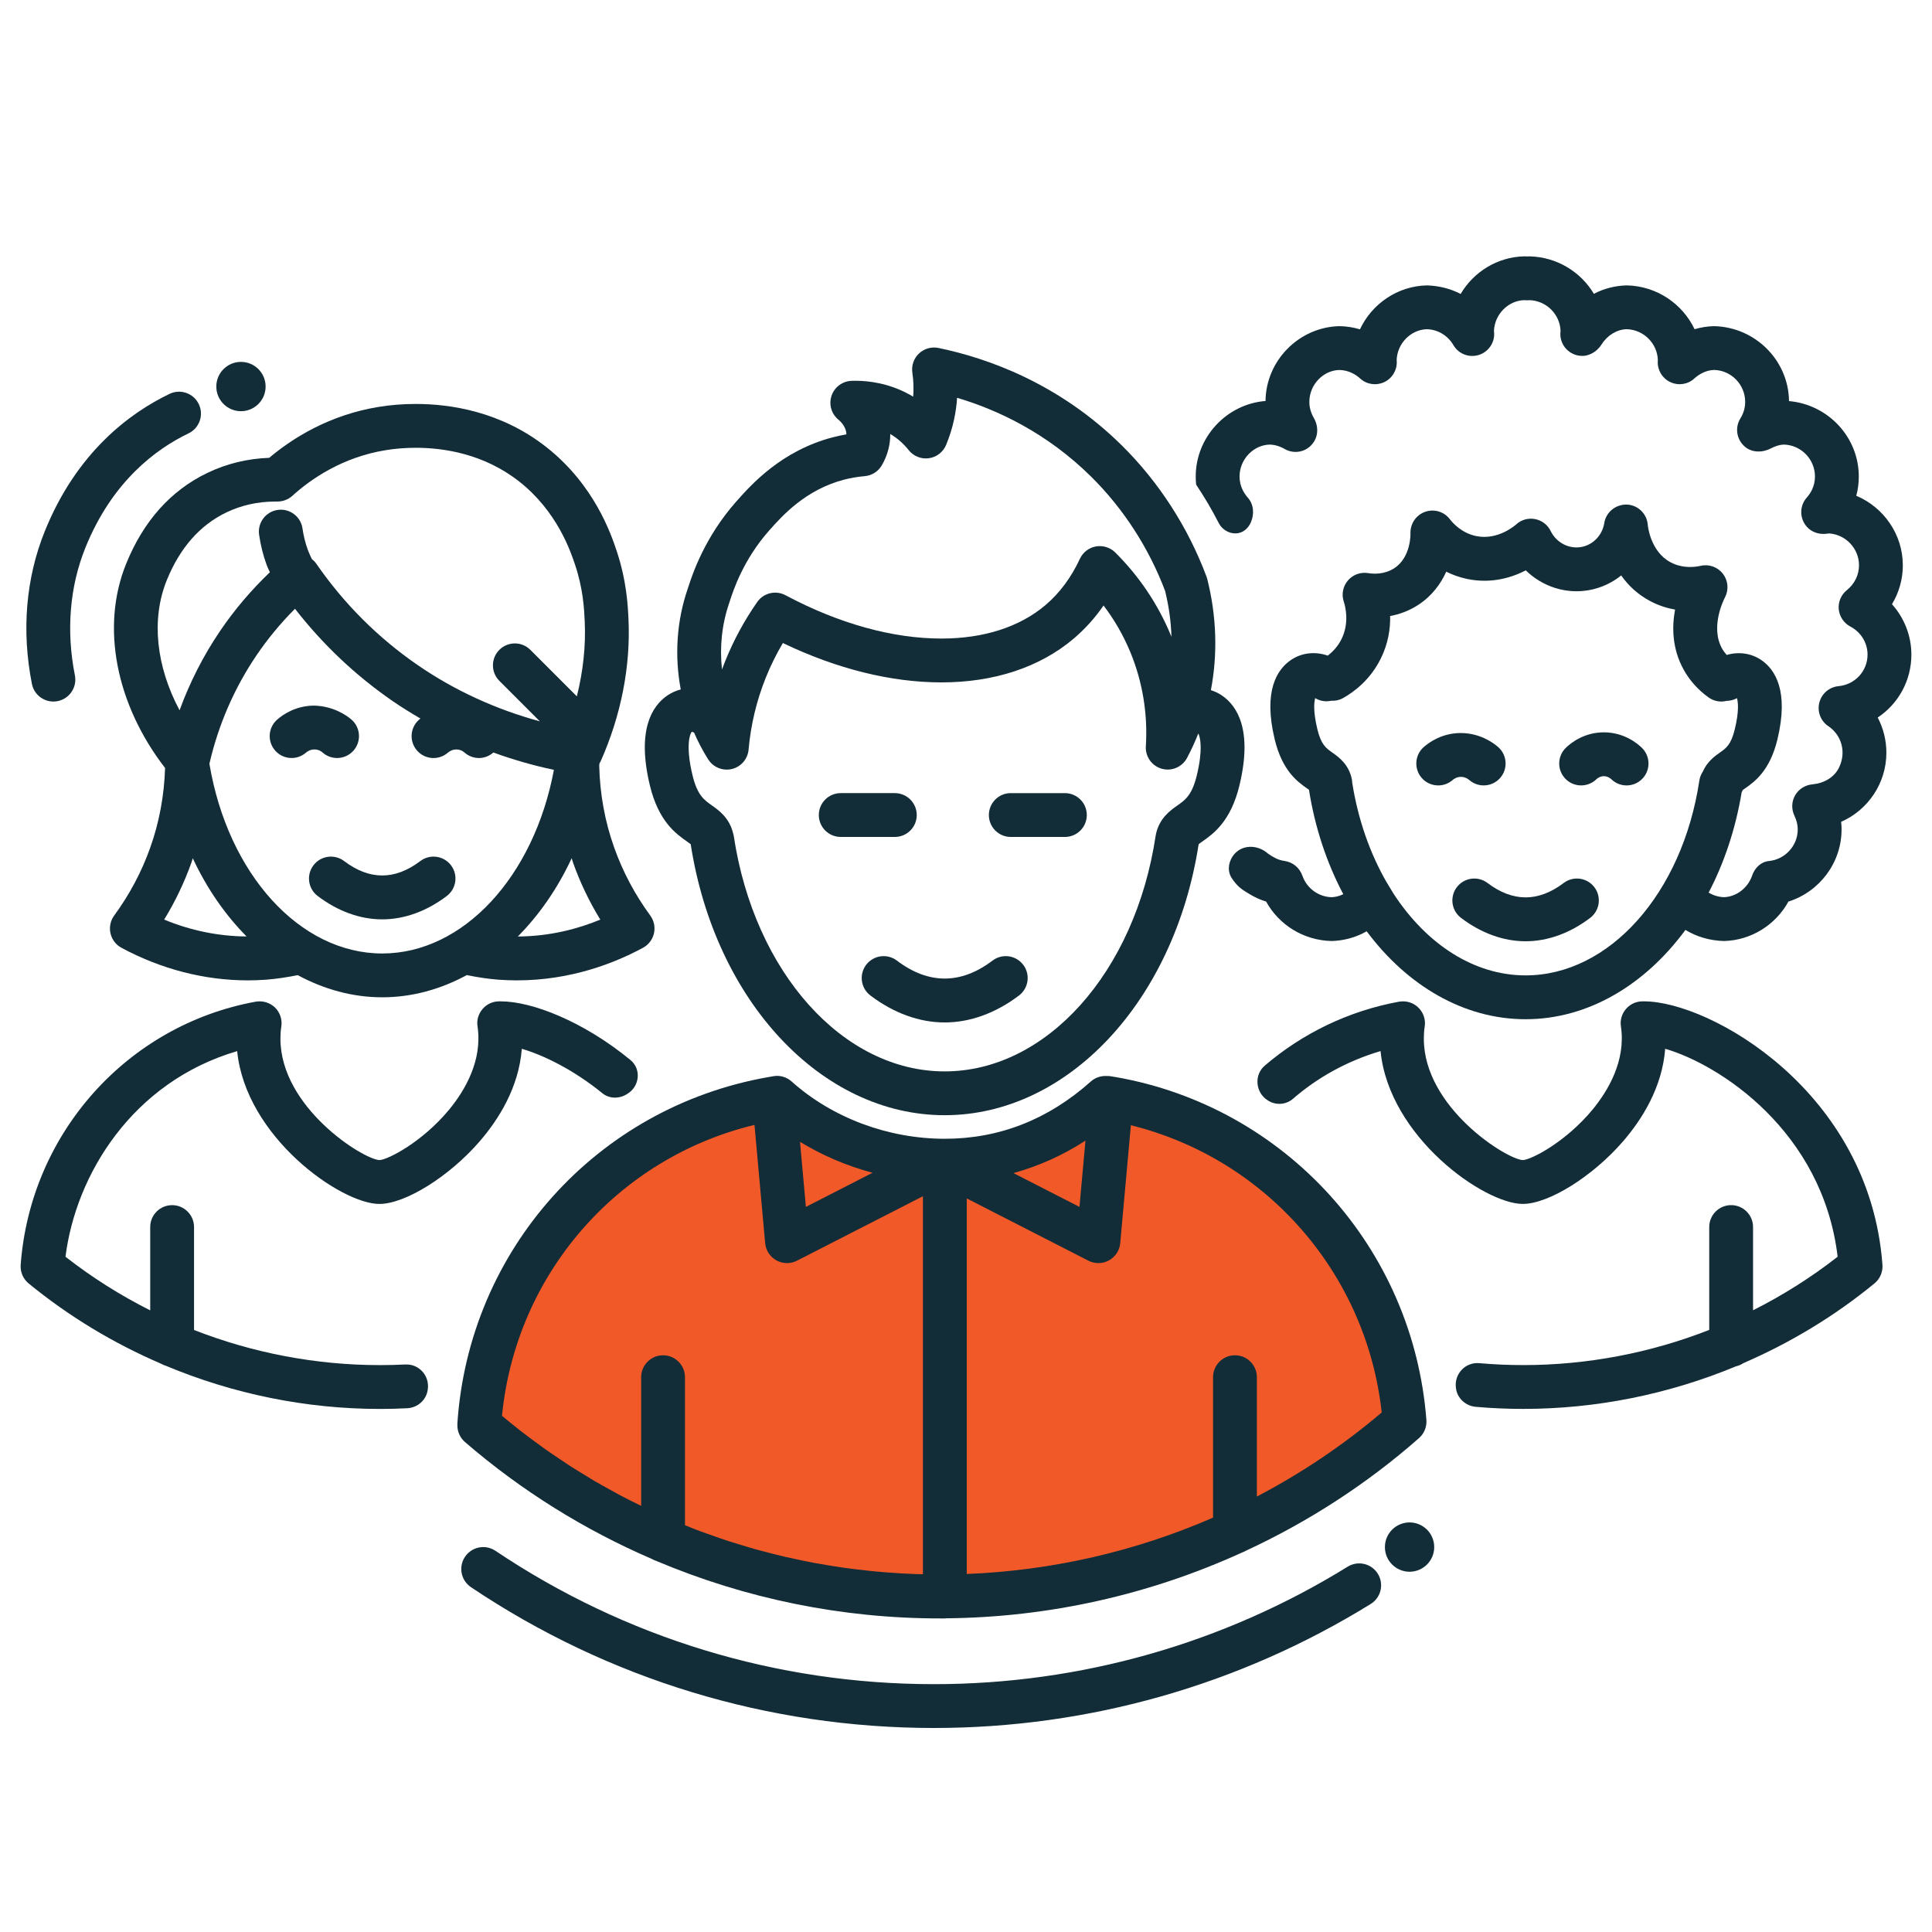
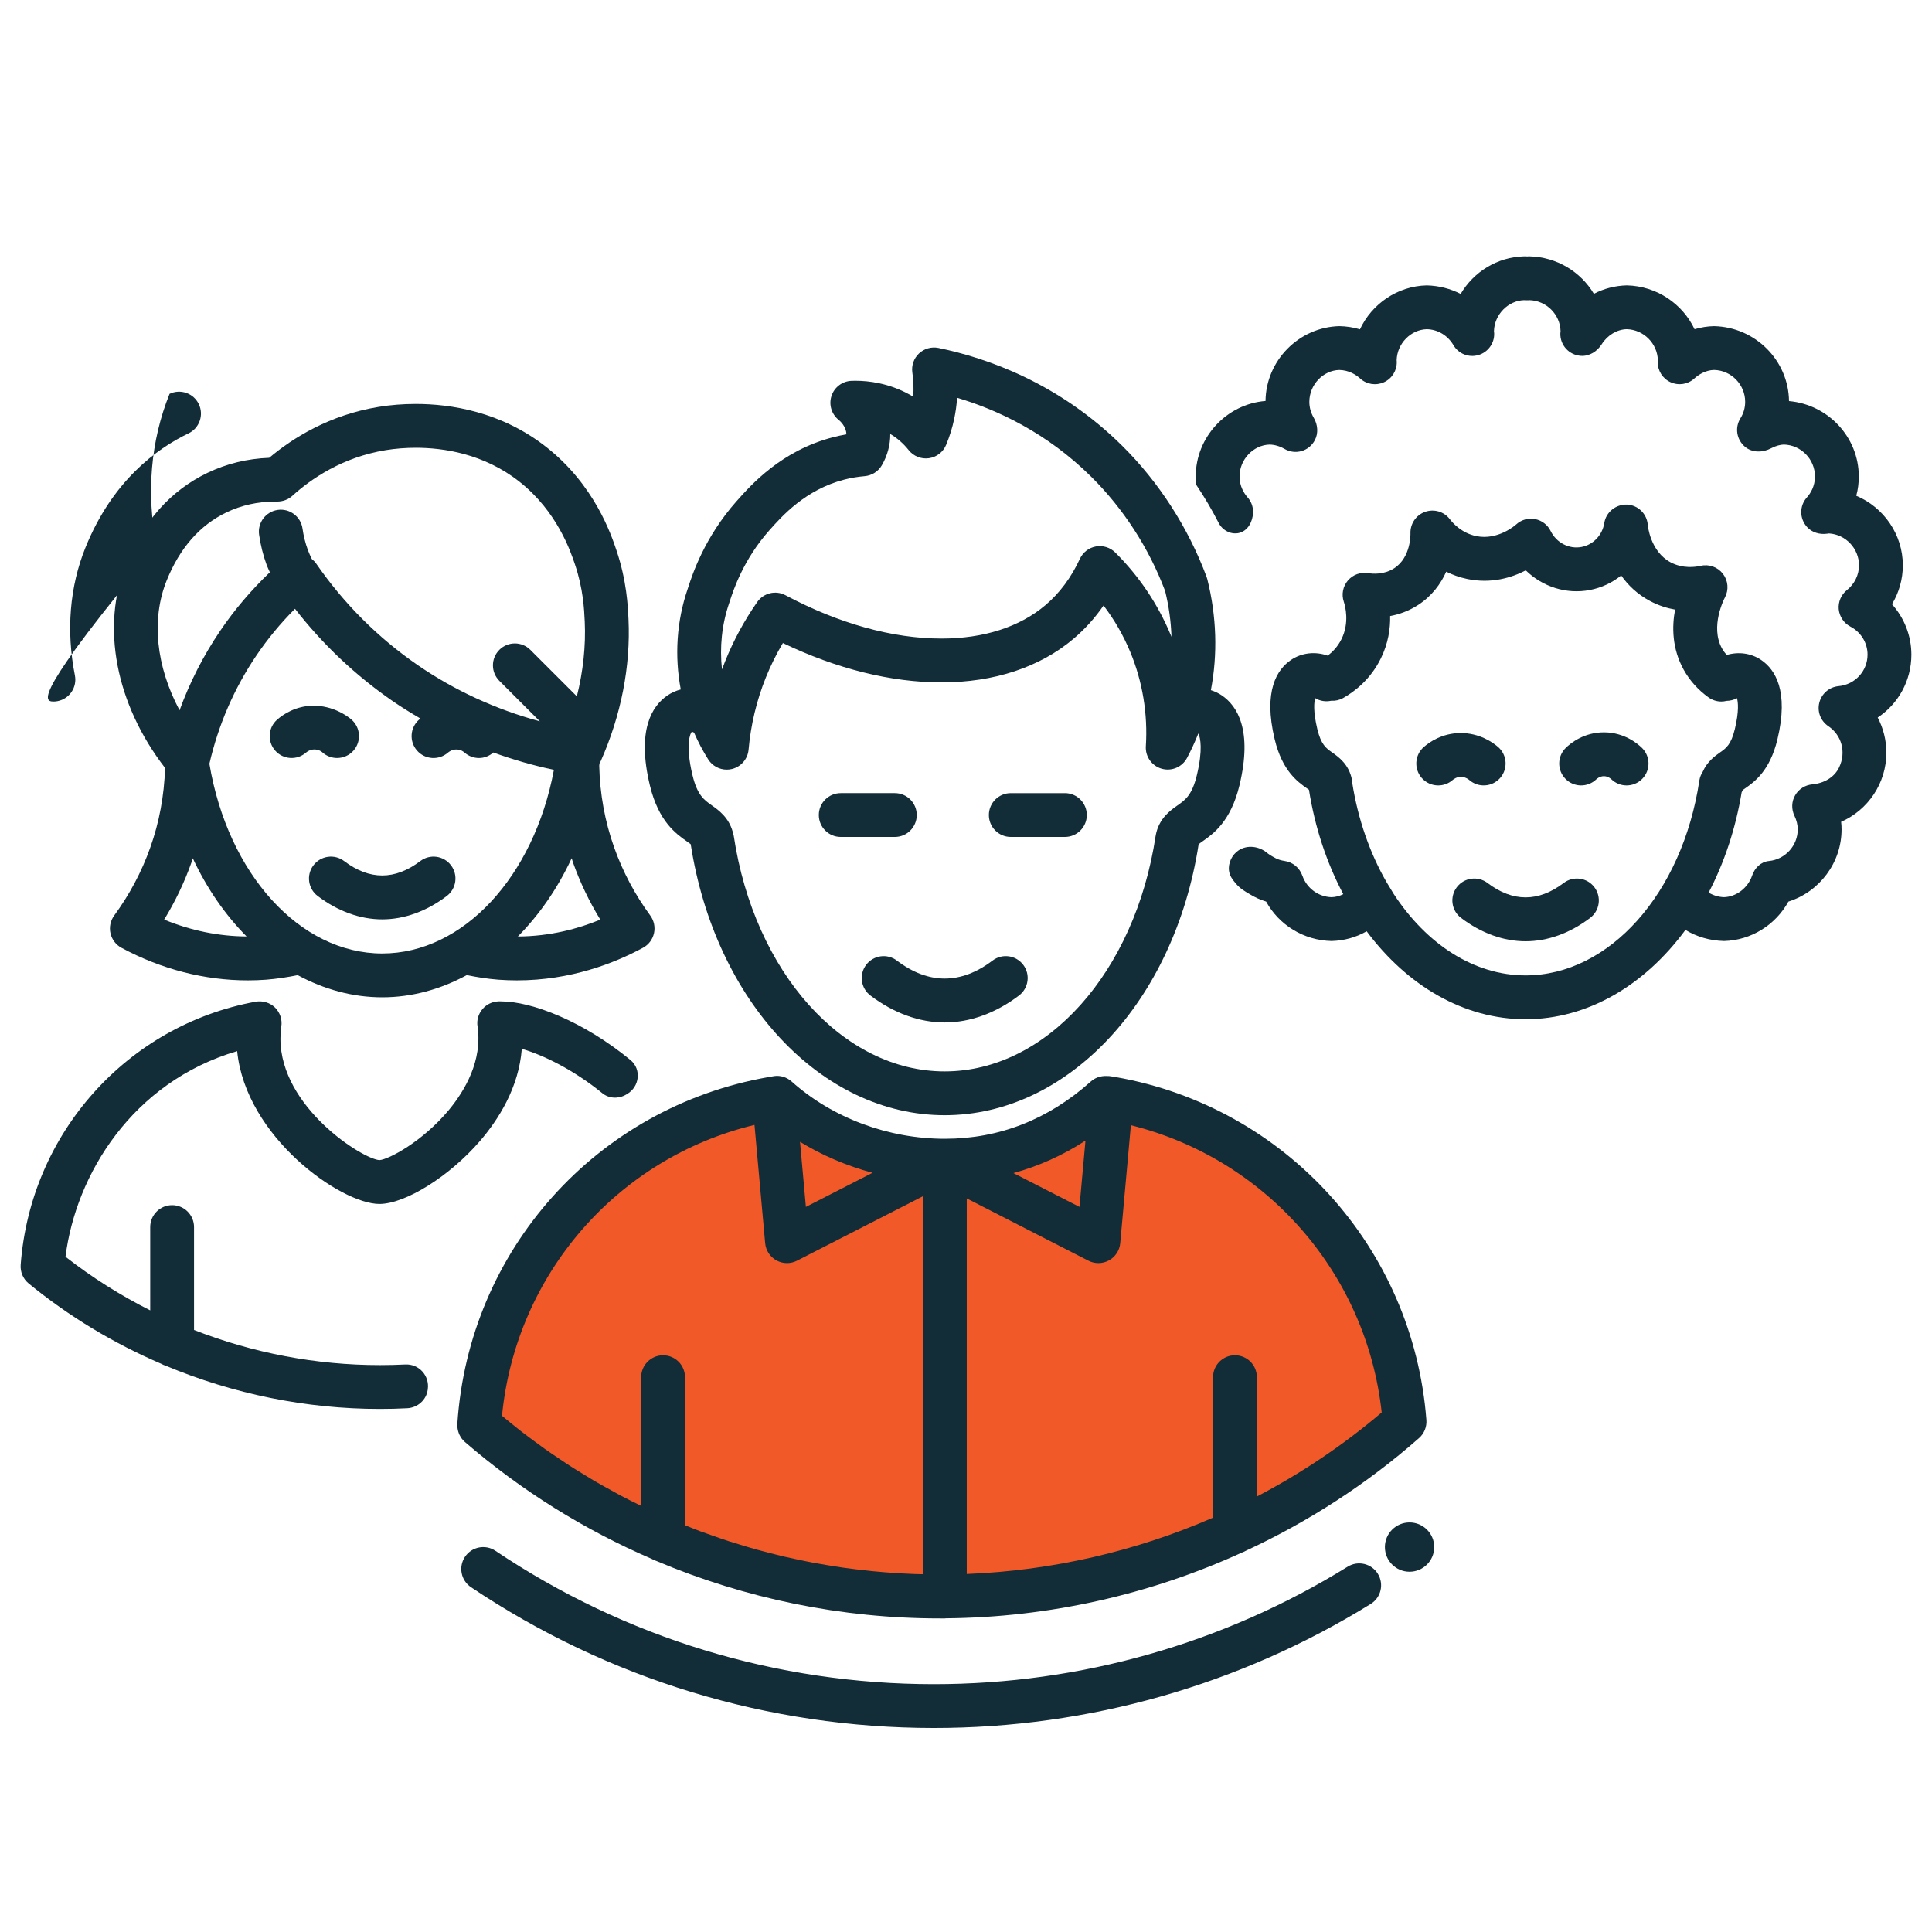
<svg xmlns="http://www.w3.org/2000/svg" version="1.1" id="Layer_2" x="0px" y="0px" viewBox="0 0 150 150" style="enable-background:new 0 0 150 150;" xml:space="preserve">
  <style type="text/css">
	.st0{fill:#F15A28;}
	.st1{fill:#122C38;}
</style>
  <g>
    <path class="st0" d="M109.049,110.376C108.079,97.719,98.637,87.46,86.337,85.3c-0.017,0-0.034,0-0.051,0   c-0.136-0.034-0.255-0.051-0.391-0.068l-12.81,6.692v-1.809c-4.9,0-9.374-1.854-12.759-4.883l0,0l0,0   c-0.119,0.017-0.255,0.051-0.391,0.068c-1.546,0.272-3.048,0.673-4.493,1.191c-7.952,2.849-14.215,9.244-16.888,17.276   c-0.729,2.191-1.191,4.503-1.347,6.899c9.595,8.285,22.099,13.287,35.76,13.287c0.034,0,0.085,0,0.119,0l0,0l0,0   C86.865,123.918,99.454,118.815,109.049,110.376z" />
    <g>
-       <circle class="st1" cx="18.708" cy="30.011" r="1.914" />
      <circle class="st1" cx="109.438" cy="120.115" r="1.914" />
      <path class="st1" d="M71.176,63.279c0-0.94-0.762-1.701-1.701-1.701h-4.201c-0.94,0-1.701,0.762-1.701,1.701    c0,0.939,0.762,1.701,1.701,1.701h4.201C70.414,64.981,71.176,64.219,71.176,63.279z" />
      <path class="st1" d="M82.678,61.578h-4.201c-0.94,0-1.701,0.762-1.701,1.701c0,0.939,0.762,1.701,1.701,1.701h4.201    c0.94,0,1.701-0.762,1.701-1.701C84.379,62.34,83.617,61.578,82.678,61.578z" />
      <path class="st1" d="M77.06,74.579c-2.456,1.861-4.971,1.861-7.428,0c-0.748-0.568-1.815-0.419-2.383,0.328    c-0.567,0.749-0.42,1.816,0.329,2.383c1.807,1.37,3.802,2.093,5.768,2.093c1.967,0,3.962-0.724,5.769-2.093    c0.748-0.567,0.896-1.634,0.328-2.383C78.876,74.16,77.81,74.009,77.06,74.579z" />
      <path class="st1" d="M93.733,44.96c-0.015-0.061-0.034-0.12-0.056-0.179c-1.427-3.825-3.697-7.347-6.565-10.184    c-4.896-4.844-10.452-6.796-14.249-7.581c-0.546-0.111-1.109,0.048-1.513,0.429c-0.404,0.381-0.596,0.936-0.515,1.486    c0.093,0.625,0.114,1.249,0.065,1.866c-0.096-0.057-0.193-0.113-0.291-0.167c-1.602-0.881-3.158-1.066-4.182-1.066    c-0.116,0-0.221,0.002-0.314,0.005c-0.711,0.026-1.332,0.492-1.555,1.168c-0.223,0.676-0.001,1.419,0.555,1.863    c0.06,0.047,0.587,0.486,0.6,1.113c0,0.003,0,0.007,0,0.011c-0.347,0.061-0.691,0.135-1.029,0.222    c-4.012,1.038-6.37,3.696-7.502,4.972c-2.491,2.806-3.432,5.705-3.742,6.658l-0.053,0.16c-0.858,2.505-1.021,5.204-0.533,7.793    c-0.365,0.095-0.715,0.247-1.036,0.466c-1.192,0.813-2.397,2.684-1.362,6.984c0.674,2.802,2.039,3.762,2.855,4.336    c0.105,0.074,0.242,0.171,0.316,0.232c1.89,12.198,10.163,21.038,19.718,21.038s17.829-8.841,19.718-21.04    c0.074-0.062,0.208-0.156,0.313-0.23c0.816-0.574,2.181-1.534,2.855-4.336c1.034-4.3-0.17-6.17-1.362-6.984    c-0.267-0.182-0.557-0.315-0.856-0.411C94.547,50.795,94.46,47.846,93.733,44.96z M56.608,46.838l0.07-0.212    c0.255-0.785,1.031-3.175,3.051-5.45c0.979-1.103,2.802-3.157,5.811-3.937c0.518-0.134,1.054-0.225,1.594-0.27    c0.552-0.047,1.047-0.359,1.327-0.837c0.439-0.752,0.666-1.593,0.658-2.438c0.548,0.325,1.029,0.746,1.43,1.253    c0.374,0.473,0.972,0.712,1.568,0.63c0.597-0.083,1.106-0.475,1.338-1.032c0.269-0.647,0.479-1.319,0.624-1.999    c0.118-0.549,0.194-1.104,0.23-1.662c3.113,0.926,6.954,2.707,10.414,6.131c2.496,2.47,4.478,5.534,5.736,8.866    c0.292,1.184,0.456,2.378,0.494,3.56c-0.021-0.05-0.041-0.098-0.061-0.148c-1.002-2.404-2.451-4.558-4.306-6.4    c-0.394-0.39-0.954-0.563-1.499-0.468c-0.547,0.098-1.01,0.456-1.244,0.959c-0.675,1.455-1.575,2.666-2.677,3.599    c-2,1.697-4.792,2.594-8.073,2.594c-3.792,0-7.979-1.164-12.107-3.364c-0.76-0.405-1.702-0.179-2.195,0.527    c-1.001,1.432-1.838,2.977-2.488,4.593c-0.086,0.214-0.169,0.429-0.248,0.645C55.864,50.251,56.042,48.49,56.608,46.838z     M53.615,65.48C53.614,65.479,53.614,65.479,53.615,65.48l0.002-0.001l0,0.001L53.615,65.48z M92.924,60.183    c-0.374,1.553-0.898,1.922-1.505,2.349c-0.57,0.4-1.431,1.007-1.684,2.293c-0.003,0.013-0.001,0.026-0.004,0.04    c-0.002,0.012-0.007,0.022-0.009,0.034c-1.595,10.595-8.482,18.284-16.377,18.284c-7.895,0-14.783-7.689-16.377-18.284    c-0.003-0.018-0.01-0.034-0.013-0.052c-0.001-0.007-0.001-0.014-0.002-0.022c-0.018-0.089-0.044-0.168-0.068-0.251    c-0.001-0.003-0.001-0.006-0.002-0.009c-0.311-1.104-1.085-1.661-1.614-2.032c-0.607-0.427-1.131-0.796-1.505-2.349    c-0.571-2.374-0.167-3.268-0.056-3.364c0.026-0.009,0.097,0.014,0.178,0.059c0.313,0.719,0.678,1.418,1.102,2.086    c0.317,0.499,0.863,0.789,1.436,0.789c0.133,0,0.268-0.016,0.402-0.048c0.709-0.173,1.228-0.777,1.293-1.503    c0.171-1.931,0.622-3.815,1.34-5.6c0.371-0.923,0.814-1.819,1.323-2.678c4.171,2.003,8.399,3.056,12.309,3.056    c4.097,0,7.65-1.176,10.273-3.402c0.871-0.739,1.646-1.597,2.315-2.568c0.839,1.101,1.531,2.303,2.068,3.592    c0.956,2.294,1.377,4.831,1.216,7.335c-0.051,0.8,0.464,1.528,1.234,1.746c0.777,0.218,1.591-0.132,1.966-0.841    c0.328-0.618,0.619-1.253,0.876-1.899C93.201,57.272,93.398,58.213,92.924,60.183z" />
      <path class="st1" d="M113.413,60.315c0.004,0,0.008,0,0.013,0c0.35,0,0.6,0.203,0.646,0.243c0.709,0.62,1.783,0.547,2.401-0.159    c0.619-0.708,0.547-1.782-0.159-2.401c-0.381-0.334-1.445-1.102-2.951-1.086c-1.399,0.021-2.367,0.689-2.82,1.086    c-0.707,0.619-0.778,1.694-0.16,2.401c0.336,0.385,0.807,0.581,1.281,0.581c0.398,0,0.797-0.139,1.12-0.421    C112.849,60.502,113.083,60.32,113.413,60.315z" />
      <path class="st1" d="M124.575,56.859c-1.57-0.02-2.626,0.832-3.003,1.2c-0.674,0.655-0.689,1.733-0.033,2.406    c0.657,0.675,1.733,0.687,2.406,0.033c0.025-0.024,0.253-0.236,0.579-0.236c0.002,0,0.006,0,0.009,0    c0.321,0.004,0.543,0.211,0.568,0.235c0.331,0.322,0.759,0.483,1.187,0.483c0.443,0,0.885-0.172,1.219-0.514    c0.655-0.673,0.641-1.749-0.032-2.406C127.111,57.705,126.101,56.879,124.575,56.859z" />
      <path class="st1" d="M121.403,68.555c-1.965,1.49-3.947,1.49-5.913,0c-0.748-0.568-1.815-0.421-2.383,0.328    c-0.567,0.748-0.421,1.816,0.328,2.383c1.565,1.187,3.298,1.814,5.012,1.814c1.714,0,3.447-0.627,5.012-1.814    c0.749-0.567,0.895-1.635,0.328-2.383C123.218,68.133,122.151,67.989,121.403,68.555z" />
-       <path class="st1" d="M127.661,77.746h-0.196c-0.485,0.017-0.936,0.238-1.242,0.612c-0.315,0.374-0.451,0.859-0.374,1.335    c0.391,2.654-0.987,4.976-2.203,6.456c-2.084,2.518-4.747,3.887-5.41,3.921c-1.276-0.06-7.69-4.092-7.69-9.425    c0-0.315,0.017-0.629,0.068-0.944c0.085-0.544-0.102-1.097-0.502-1.48c-0.391-0.383-0.944-0.544-1.489-0.451    c-3.947,0.722-7.512,2.472-10.425,4.964c-0.858,0.733-0.723,2.103,0.234,2.701l0.03,0.018c0.602,0.376,1.381,0.326,1.918-0.139    c1.87-1.619,4.137-2.918,6.806-3.708c0.663,6.677,8.055,11.866,11.041,11.866c2.016,0,5.444-2.144,7.8-4.874    c1.446-1.676,3.028-4.16,3.258-7.171c4.177,1.208,12.224,6.363,13.389,16.145c-2.052,1.606-4.256,2.993-6.567,4.157v-6.462    c0-0.94-0.762-1.701-1.701-1.701c-0.94,0-1.701,0.762-1.701,1.701v7.988c-4.57,1.788-9.47,2.73-14.435,2.73    c-1.141,0-2.282-0.05-3.416-0.149c-1.095-0.096-1.971,0.85-1.814,1.938c0.002,0.012,0.003,0.023,0.005,0.035    c0.11,0.772,0.758,1.348,1.535,1.417c1.223,0.108,2.454,0.161,3.689,0.161c5.698,0,11.312-1.146,16.512-3.306    c0.211-0.048,0.408-0.132,0.581-0.251c3.643-1.576,7.077-3.648,10.178-6.191c0.425-0.349,0.655-0.893,0.613-1.446    C145.15,84.704,132.739,77.746,127.661,77.746z" />
      <path class="st1" d="M148.399,50.824c0-1.463-0.553-2.85-1.506-3.913c0.544-0.902,0.842-1.939,0.842-3.02    c0-2.399-1.48-4.5-3.615-5.402c0.136-0.485,0.196-0.987,0.196-1.497c0-3.037-2.365-5.58-5.418-5.852    c-0.034-3.139-2.594-5.742-5.818-5.818c-0.51,0.009-1.021,0.094-1.514,0.238c-0.927-1.956-2.918-3.351-5.265-3.403    c-0.91,0.026-1.778,0.247-2.552,0.655c-1.012-1.693-2.858-2.858-5.002-2.909c-0.06,0-0.119,0-0.17,0.009    c-0.068-0.009-0.145-0.009-0.247-0.009c-2.093,0.051-3.921,1.216-4.925,2.918c-0.791-0.408-1.684-0.638-2.629-0.663    c-2.288,0.051-4.27,1.446-5.189,3.411c-0.51-0.153-1.046-0.238-1.599-0.247c-3.139,0.077-5.699,2.671-5.733,5.81    c-3.02,0.238-5.419,2.807-5.419,5.861c0,0.213,0.008,0.425,0.034,0.638c0.645,0.96,1.226,1.952,1.752,2.976    c0.386,0.752,1.366,1.068,2.036,0.551c0.182-0.141,0.342-0.335,0.457-0.601c0.282-0.649,0.23-1.395-0.238-1.922    c-0.289-0.332-0.638-0.876-0.638-1.642c0-1.335,1.08-2.441,2.331-2.475c0.391,0.009,0.783,0.119,1.165,0.34    c0.821,0.472,1.889,0.201,2.354-0.692c0.278-0.535,0.222-1.192-0.082-1.714c-0.231-0.396-0.35-0.816-0.35-1.252    c0-1.335,1.08-2.45,2.331-2.475c0.749,0.017,1.284,0.366,1.608,0.655c0.502,0.468,1.233,0.578,1.854,0.298    c0.621-0.281,1.012-0.91,0.995-1.591c0-0.043,0-0.085-0.009-0.128c0.043-1.301,1.106-2.365,2.339-2.399    c0.851,0.017,1.625,0.485,2.067,1.233c0.391,0.672,1.183,0.995,1.94,0.774c0.74-0.213,1.25-0.91,1.225-1.684    c0-0.06-0.009-0.119-0.017-0.179c0.042-1.301,1.114-2.365,2.339-2.399l0.128,0.009h0.238l0.051-0.009    c1.31,0.034,2.382,1.106,2.416,2.407c-0.009,0.06-0.009,0.128-0.017,0.17c-0.029,0.896,0.659,1.69,1.604,1.747    c0.657,0.04,1.259-0.349,1.61-0.905c0.448-0.709,1.198-1.149,1.94-1.165c1.31,0.034,2.382,1.106,2.416,2.407    c0,0.043,0,0.085-0.008,0.119c-0.017,0.681,0.374,1.31,0.995,1.591s1.353,0.17,1.854-0.298c0.323-0.289,0.859-0.638,1.523-0.655    c1.335,0.026,2.416,1.14,2.416,2.475c0,0.451-0.119,0.885-0.374,1.293c-0.438,0.712-0.298,1.64,0.357,2.195    c0.563,0.476,1.38,0.465,2.03,0.12c0.353-0.188,0.708-0.282,0.99-0.29c1.335,0.034,2.416,1.14,2.416,2.475    c0,0.766-0.34,1.31-0.638,1.642c-0.563,0.634-0.584,1.613,0.025,2.286c0.385,0.425,0.982,0.595,1.55,0.517l0.151-0.021    c1.293,0.077,2.331,1.165,2.331,2.475c0,0.74-0.34,1.446-0.936,1.922c-0.451,0.357-0.689,0.919-0.638,1.489    c0.059,0.57,0.4,1.08,0.902,1.344c0.825,0.434,1.335,1.267,1.335,2.178c0,1.276-0.97,2.331-2.254,2.45    c-0.715,0.068-1.31,0.578-1.489,1.276c-0.179,0.698,0.102,1.429,0.697,1.829c1.017,0.682,1.419,1.997,0.837,3.207    c-0.38,0.79-1.201,1.233-2.074,1.312c-0.558,0.051-1.056,0.363-1.332,0.84c-0.289,0.485-0.306,1.089-0.06,1.599    c0.17,0.357,0.255,0.715,0.255,1.063c0,1.253-0.971,2.329-2.238,2.451c-0.626,0.06-1.101,0.537-1.304,1.133    c-0.335,0.981-1.25,1.648-2.182,1.673c-0.427-0.011-0.834-0.14-1.194-0.353c1.207-2.311,2.091-4.939,2.564-7.79    c0.026-0.06,0.066-0.112,0.085-0.176c0.056-0.042,0.119-0.082,0.183-0.127c0.718-0.505,1.919-1.349,2.51-3.806    c0.906-3.766-0.184-5.429-1.257-6.161c-0.789-0.537-1.765-0.661-2.684-0.392c-0.138-0.159-0.263-0.326-0.363-0.506    c-0.945-1.703,0.18-3.869,0.228-3.961c0.311-0.589,0.251-1.306-0.155-1.833c-0.407-0.529-1.084-0.772-1.733-0.62    c-0.38,0.088-1.368,0.238-2.327-0.271c-1.601-0.85-1.774-2.884-1.776-2.902c-0.059-0.864-0.757-1.546-1.621-1.584    c-0.856-0.023-1.621,0.578-1.756,1.434c-0.149,0.937-0.855,1.683-1.759,1.856c-0.97,0.189-1.958-0.324-2.405-1.238    c-0.234-0.48-0.682-0.822-1.207-0.924c-0.527-0.104-1.067,0.05-1.464,0.41c-0.057,0.052-1.421,1.265-3.118,0.907    c-1.114-0.233-1.801-0.998-2.044-1.317c-0.45-0.588-1.23-0.81-1.927-0.559c-0.698,0.252-1.152,0.934-1.124,1.675    c0.001,0.018,0.056,1.839-1.252,2.694c-0.801,0.522-1.683,0.445-2.024,0.385c-0.592-0.098-1.188,0.115-1.577,0.568    c-0.39,0.453-0.513,1.077-0.325,1.644c0.119,0.359,0.457,1.629-0.176,2.911c-0.295,0.598-0.708,1.006-1.067,1.284    c-0.969-0.341-2.021-0.233-2.862,0.34c-1.073,0.732-2.163,2.395-1.257,6.161c0.591,2.457,1.792,3.301,2.509,3.806    c0.053,0.037,0.103,0.071,0.151,0.105c0.471,2.978,1.397,5.713,2.664,8.106c-0.003,0.001-0.006,0.004-0.009,0.006    c-0.289,0.145-0.596,0.221-0.902,0.23c-1.012-0.026-1.922-0.689-2.263-1.667c-0.221-0.621-0.74-1.055-1.395-1.148    c-0.119-0.017-0.238-0.043-0.349-0.077c-0.417-0.119-0.927-0.493-0.927-0.493c-0.681-0.604-1.633-0.689-2.288-0.247    c-0.502,0.332-0.817,0.978-0.74,1.574c0.051,0.425,0.298,0.715,0.528,0.995c0.332,0.391,0.672,0.587,1.089,0.834    c0.391,0.238,0.817,0.434,1.267,0.57c0.995,1.812,2.909,3.011,5.078,3.062c0.97-0.026,1.897-0.281,2.714-0.749    c0.004-0.002,0.009-0.006,0.013-0.008c3.153,4.231,7.551,6.829,12.336,6.829c4.824,0,9.255-2.641,12.413-6.934    c0.877,0.533,1.891,0.833,2.994,0.862c2.101-0.051,4.007-1.25,5.002-3.062c2.407-0.757,4.126-3.011,4.126-5.597    c0-0.196-0.008-0.4-0.034-0.595c2.075-0.91,3.513-2.986,3.513-5.367c0-0.97-0.238-1.897-0.672-2.731    C147.37,54.66,148.399,52.857,148.399,50.824z M131.938,60.598c-1.319,8.768-6.994,15.131-13.491,15.131    c-3.999,0-7.681-2.416-10.233-6.313l-0.581-0.959c-1.269-2.214-2.198-4.827-2.65-7.712c-0.005-0.073-0.006-0.146-0.02-0.22    c-0.233-1.189-1.043-1.759-1.526-2.098c-0.485-0.341-0.868-0.611-1.159-1.818c-0.337-1.403-0.251-2.107-0.166-2.406    c0.383,0.232,0.826,0.293,1.237,0.204c0.315,0.019,0.638-0.046,0.934-0.212c0.889-0.501,2.118-1.44,2.923-3.069    c0.584-1.181,0.745-2.333,0.725-3.297c0.689-0.127,1.448-0.386,2.19-0.871c1.054-0.689,1.738-1.625,2.165-2.573    c0.476,0.238,1.017,0.438,1.625,0.565c1.868,0.389,3.456-0.101,4.552-0.667c1.293,1.268,3.144,1.876,4.976,1.523    c0.908-0.174,1.737-0.569,2.431-1.128c0.521,0.742,1.243,1.455,2.246,1.988c0.664,0.352,1.322,0.556,1.936,0.662    c-0.249,1.343-0.238,3.034,0.67,4.669c0.466,0.839,1.115,1.563,1.928,2.149c0.301,0.217,0.649,0.321,0.993,0.321    c0.137,0,0.273-0.018,0.406-0.051c0.279-0.005,0.558-0.07,0.811-0.21c0.085,0.302,0.169,1.005-0.167,2.402    c-0.291,1.209-0.674,1.478-1.159,1.818c-0.392,0.275-0.992,0.708-1.332,1.492C132.071,60.118,131.976,60.346,131.938,60.598z" />
      <path class="st1" d="M9.79,43.781c-1.97,4.873-0.802,10.885,3.026,15.844c-0.068,2.141-0.45,4.224-1.156,6.196    c-0.661,1.862-1.602,3.633-2.795,5.262c-0.291,0.397-0.395,0.901-0.287,1.381c0.109,0.48,0.42,0.89,0.853,1.123    c3.095,1.665,6.457,2.529,9.81,2.529c0.472,0,0.945-0.017,1.416-0.052c0.844-0.067,1.662-0.194,2.458-0.354    c2.036,1.099,4.251,1.72,6.561,1.72c2.313,0,4.531-0.622,6.568-1.724c0.782,0.161,1.596,0.29,2.459,0.358    c0.486,0.035,0.962,0.052,1.43,0.052c4.18,0,7.586-1.339,9.791-2.532c0.432-0.233,0.742-0.643,0.85-1.122    c0.108-0.479,0.003-0.982-0.287-1.379c-1.193-1.63-2.134-3.401-2.797-5.266c-0.727-2.032-1.117-4.184-1.166-6.375    c0.002-0.013,0.005-0.026,0.007-0.039c0.006-0.04,0.003-0.078,0.006-0.117c0.034-0.058,0.069-0.115,0.097-0.177    c1.584-3.558,2.332-7.37,2.162-11.024c-0.049-1.045-0.14-2.99-0.927-5.336c-0.421-1.256-1.703-5.079-5.433-8.022    c-3.523-2.78-7.467-3.364-10.154-3.364c-0.989,0-1.959,0.077-2.883,0.228c-3.825,0.626-6.669,2.413-8.497,3.954    c-1.695,0.062-3.306,0.454-4.794,1.168C13.261,38.078,11.136,40.455,9.79,43.781z M12.746,71.398    c0.862-1.411,1.572-2.896,2.118-4.434c0.039-0.109,0.066-0.221,0.103-0.331c1.096,2.355,2.523,4.402,4.177,6.073    C16.987,72.694,14.819,72.253,12.746,71.398z M29.676,74.028c-6.397,0-11.986-6.173-13.418-14.73    c0.698-3.027,1.921-5.852,3.642-8.397c0.881-1.302,1.887-2.52,3.003-3.636c2.156,2.774,4.705,5.183,7.597,7.176    c0.694,0.478,1.413,0.919,2.142,1.345c-0.035,0.029-0.074,0.059-0.104,0.086c-0.707,0.619-0.778,1.694-0.159,2.401    c0.618,0.708,1.693,0.778,2.401,0.159c0.064-0.056,0.298-0.238,0.629-0.243c0.396-0.007,0.613,0.202,0.66,0.243    c0.323,0.282,0.722,0.421,1.119,0.421c0.402,0,0.797-0.15,1.115-0.428c1.534,0.554,3.104,1.01,4.703,1.344    C41.452,68.079,35.955,74.028,29.676,74.028z M46.607,71.399c-1.708,0.708-3.893,1.297-6.402,1.31    c1.655-1.672,3.082-3.719,4.179-6.076c0.037,0.108,0.063,0.219,0.102,0.327C45.033,68.502,45.744,69.989,46.607,71.399z     M17.579,39.782c1.166-0.559,2.446-0.842,3.806-0.842l0.14,0.001c0.431-0.001,0.848-0.152,1.168-0.441    c1.45-1.315,3.885-2.999,7.256-3.55c0.732-0.12,1.539-0.184,2.333-0.184c2.149,0,5.289,0.457,8.047,2.633    c2.934,2.315,3.973,5.414,4.315,6.433c0.637,1.897,0.71,3.471,0.754,4.412c0.089,1.911-0.125,3.877-0.611,5.821l-3.611-3.611    c-0.664-0.665-1.742-0.665-2.406,0c-0.665,0.665-0.665,1.741,0,2.406l3.144,3.144c-3.39-0.918-6.62-2.393-9.482-4.365    c-3.087-2.126-5.74-4.779-7.885-7.886c-0.094-0.136-0.211-0.249-0.337-0.351c-0.108-0.229-0.218-0.457-0.305-0.694    c-0.197-0.539-0.337-1.102-0.418-1.672c-0.131-0.93-0.994-1.578-1.923-1.446c-0.93,0.131-1.578,0.993-1.447,1.923    c0.114,0.804,0.312,1.599,0.591,2.361c0.069,0.19,0.165,0.37,0.244,0.556c-1.448,1.386-2.751,2.912-3.87,4.567    c-1.299,1.92-2.349,3.978-3.14,6.15c-1.818-3.403-2.219-7.068-0.997-10.09C13.961,42.543,15.521,40.768,17.579,39.782z" />
      <path class="st1" d="M32.632,66.854c-1.967,1.49-3.947,1.49-5.912,0c-0.749-0.568-1.815-0.421-2.384,0.328    c-0.568,0.748-0.421,1.816,0.328,2.383c1.566,1.187,3.298,1.814,5.012,1.814c1.713,0,3.447-0.627,5.012-1.814    c0.749-0.567,0.896-1.635,0.328-2.383C34.448,66.433,33.382,66.286,32.632,66.854z" />
      <path class="st1" d="M31.464,105.938c-0.655,0.033-1.31,0.049-1.966,0.049c-4.966,0-9.864-0.941-14.433-2.727v-7.991    c0-0.94-0.762-1.701-1.701-1.701c-0.94,0-1.701,0.762-1.701,1.701v6.468c-2.315-1.166-4.523-2.554-6.578-4.163    c0.8-6.371,5.18-13.568,13.329-15.966c0.663,6.677,8.064,11.866,11.041,11.866c2.016,0,5.444-2.144,7.8-4.874    c1.446-1.676,3.028-4.16,3.258-7.171c1.685,0.491,4.007,1.62,6.252,3.446c0.524,0.426,1.26,0.452,1.843,0.11    c0.026-0.015,0.052-0.031,0.079-0.046c0.971-0.565,1.131-1.925,0.263-2.639c-3.673-3.02-7.671-4.554-10.053-4.554h-0.204    c-0.476,0.017-0.936,0.238-1.242,0.612c-0.315,0.374-0.451,0.859-0.374,1.335c0.391,2.654-0.987,4.976-2.203,6.456    c-2.084,2.518-4.747,3.887-5.41,3.921c-1.276-0.06-7.69-4.092-7.69-9.425c0-0.315,0.017-0.629,0.068-0.944    c0.085-0.544-0.102-1.097-0.493-1.48c-0.4-0.383-0.953-0.544-1.497-0.451C9.874,79.592,2.363,87.988,1.606,98.195    c-0.043,0.553,0.187,1.097,0.612,1.446c3.134,2.57,6.61,4.659,10.298,6.242c0.112,0.065,0.231,0.116,0.356,0.154    c5.233,2.19,10.888,3.353,16.625,3.353c0.711,0,1.418-0.018,2.122-0.055c0.799-0.041,1.473-0.629,1.588-1.421    c0.002-0.012,0.003-0.023,0.005-0.035C33.369,106.818,32.535,105.884,31.464,105.938z" />
      <path class="st1" d="M25.051,58.431c0.323,0.282,0.722,0.421,1.119,0.421c0.474,0,0.945-0.197,1.281-0.581    c0.618-0.708,0.547-1.782-0.16-2.401c-0.381-0.333-1.442-1.067-2.95-1.086c-1.399,0.021-2.368,0.69-2.821,1.086    c-0.707,0.619-0.778,1.694-0.159,2.401c0.619,0.708,1.693,0.778,2.401,0.159c0.064-0.056,0.298-0.238,0.629-0.243    C24.787,58.181,25.004,58.389,25.051,58.431z" />
-       <path class="st1" d="M4.144,54.467c0.11,0,0.221-0.01,0.333-0.032c0.921-0.183,1.521-1.078,1.338-1.999    c-0.688-3.468-0.404-6.902,0.822-9.93c2.082-5.149,5.5-7.661,8-8.859c0.847-0.407,1.204-1.423,0.798-2.27    c-0.406-0.846-1.422-1.204-2.269-0.798c-3.043,1.46-7.193,4.492-9.683,10.652c-1.474,3.643-1.822,7.748-1.005,11.867    C2.637,53.906,3.348,54.467,4.144,54.467z" />
+       <path class="st1" d="M4.144,54.467c0.11,0,0.221-0.01,0.333-0.032c0.921-0.183,1.521-1.078,1.338-1.999    c-0.688-3.468-0.404-6.902,0.822-9.93c2.082-5.149,5.5-7.661,8-8.859c0.847-0.407,1.204-1.423,0.798-2.27    c-0.406-0.846-1.422-1.204-2.269-0.798c-1.474,3.643-1.822,7.748-1.005,11.867    C2.637,53.906,3.348,54.467,4.144,54.467z" />
      <path class="st1" d="M104.635,121.636c-9.646,5.968-20.757,9.122-32.13,9.122c-12.177,0-23.948-3.58-34.041-10.355    c-0.781-0.523-1.837-0.315-2.361,0.465c-0.524,0.78-0.316,1.837,0.464,2.361c10.656,7.151,23.083,10.931,35.937,10.931    c12.006,0,23.735-3.33,33.919-9.63c0.799-0.494,1.047-1.543,0.552-2.342C106.482,121.388,105.432,121.143,104.635,121.636z" />
      <path class="st1" d="M36.093,111.953c4.376,3.779,9.278,6.825,14.513,9.081c0.11,0.066,0.228,0.118,0.352,0.158    c6.907,2.921,14.386,4.462,22.007,4.462h0.123h0.268c0.03,0,0.059-0.007,0.088-0.009c8.013-0.07,15.835-1.843,22.992-5.11    c0.105-0.036,0.203-0.082,0.298-0.137c4.841-2.245,9.375-5.17,13.438-8.744c0.402-0.353,0.614-0.875,0.573-1.407    c-1.023-13.361-10.939-24.309-24.114-26.623c-0.03-0.005-0.065-0.01-0.102-0.013c-0.142-0.029-0.277-0.049-0.428-0.067    c-0.044-0.005-0.087-0.001-0.131-0.002c-0.053-0.005-0.105-0.003-0.158-0.003c-0.025,0.001-0.051,0.001-0.076,0.003    c-0.373,0.02-0.743,0.155-1.043,0.423c-3.301,2.952-7.116,4.449-11.336,4.449c-4.4,0-8.736-1.621-11.897-4.449    c-0.373-0.332-0.876-0.492-1.369-0.416c-0.083,0.012-0.172,0.027-0.263,0.046l-0.188,0.032    c-13.327,2.346-23.25,13.42-24.132,26.93c-0.002,0.028,0.005,0.055,0.004,0.083c-0.001,0.083,0.002,0.164,0.013,0.246    c0.006,0.044,0.013,0.087,0.022,0.131c0.016,0.078,0.039,0.154,0.066,0.229c0.014,0.04,0.027,0.079,0.045,0.118    c0.035,0.079,0.08,0.154,0.128,0.227c0.019,0.03,0.035,0.061,0.056,0.09C35.914,111.777,35.996,111.87,36.093,111.953z     M84.275,88.558l-0.465,5.145l-5.125-2.624C80.645,90.535,82.522,89.698,84.275,88.558z M75.058,93.045l9.446,4.835    c0.243,0.125,0.509,0.187,0.775,0.187c0.283,0,0.566-0.071,0.822-0.211c0.495-0.273,0.822-0.774,0.873-1.337l0.827-9.157    c10.484,2.6,18.292,11.475,19.474,22.301c-2.994,2.547-6.25,4.726-9.692,6.528v-9.267c0-0.94-0.762-1.701-1.701-1.701    c-0.94,0-1.701,0.762-1.701,1.701v10.905c-6.001,2.614-12.481,4.112-19.123,4.375V93.045z M67.743,91.055l-5.174,2.648    l-0.456-5.052C63.849,89.712,65.752,90.52,67.743,91.055z M58.578,87.337l0.829,9.182c0.051,0.563,0.378,1.064,0.873,1.337    c0.255,0.14,0.538,0.211,0.822,0.211c0.266,0,0.532-0.062,0.775-0.187l9.779-5.005v29.347c-0.193-0.005-0.387-0.006-0.58-0.013    c-0.343-0.012-0.686-0.028-1.028-0.047c-0.427-0.024-0.854-0.052-1.279-0.086c-0.343-0.027-0.687-0.057-1.029-0.091    c-0.424-0.042-0.846-0.09-1.268-0.142c-0.341-0.042-0.681-0.085-1.02-0.133c-0.422-0.06-0.842-0.129-1.262-0.199    c-0.336-0.056-0.671-0.112-1.005-0.174c-0.422-0.079-0.842-0.168-1.262-0.257c-0.327-0.07-0.655-0.137-0.982-0.213    c-0.426-0.099-0.85-0.209-1.273-0.318c-0.315-0.081-0.631-0.159-0.944-0.247c-0.435-0.121-0.866-0.254-1.298-0.386    c-0.297-0.091-0.596-0.177-0.891-0.273c-0.458-0.149-0.911-0.311-1.364-0.473c-0.264-0.094-0.53-0.181-0.792-0.279    c-0.402-0.15-0.8-0.313-1.197-0.475v-11.491c0-0.94-0.762-1.701-1.701-1.701s-1.701,0.762-1.701,1.701v9.989    c-0.556-0.27-1.109-0.544-1.655-0.833c-0.229-0.121-0.453-0.253-0.681-0.378c-0.441-0.242-0.882-0.483-1.317-0.738    c-0.261-0.153-0.516-0.315-0.774-0.473c-0.394-0.24-0.789-0.479-1.177-0.73c-0.271-0.175-0.537-0.359-0.806-0.54    c-0.367-0.247-0.734-0.493-1.095-0.749c-0.273-0.194-0.541-0.395-0.811-0.594c-0.348-0.257-0.696-0.515-1.038-0.781    c-0.27-0.21-0.536-0.427-0.803-0.642c-0.217-0.176-0.433-0.355-0.648-0.534C40.053,98.909,47.952,89.899,58.578,87.337z" />
    </g>
  </g>
</svg>